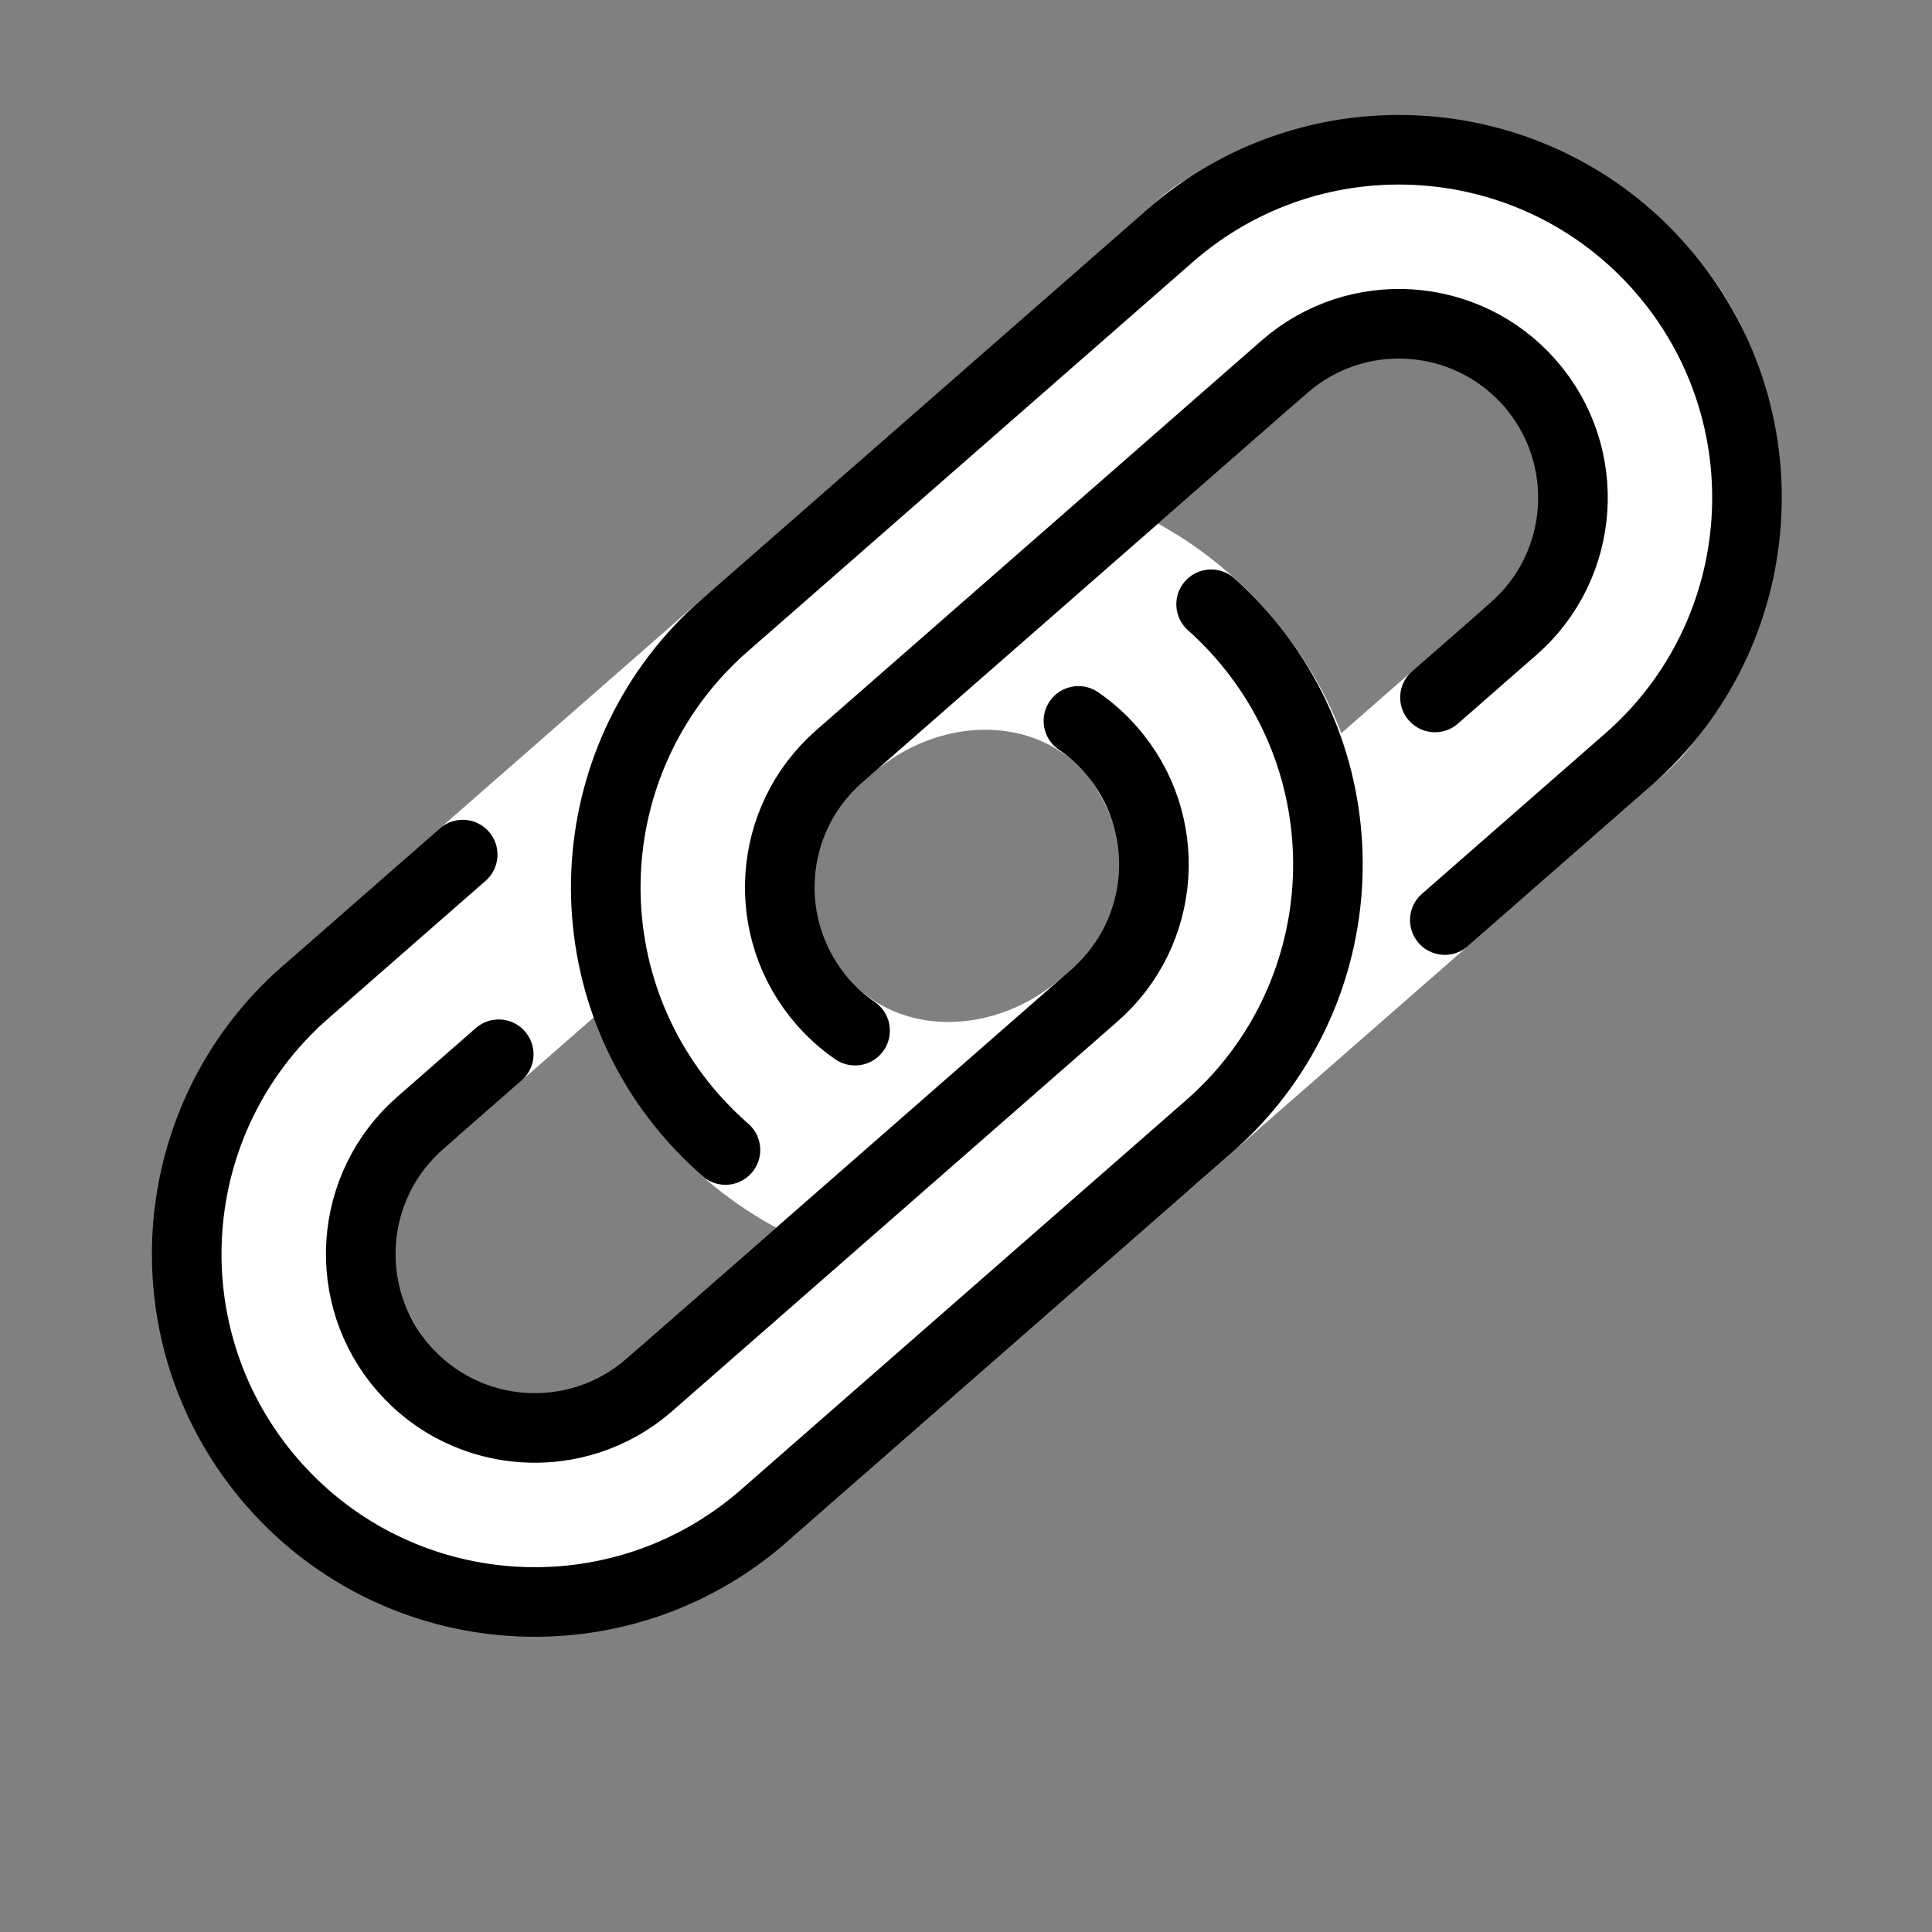
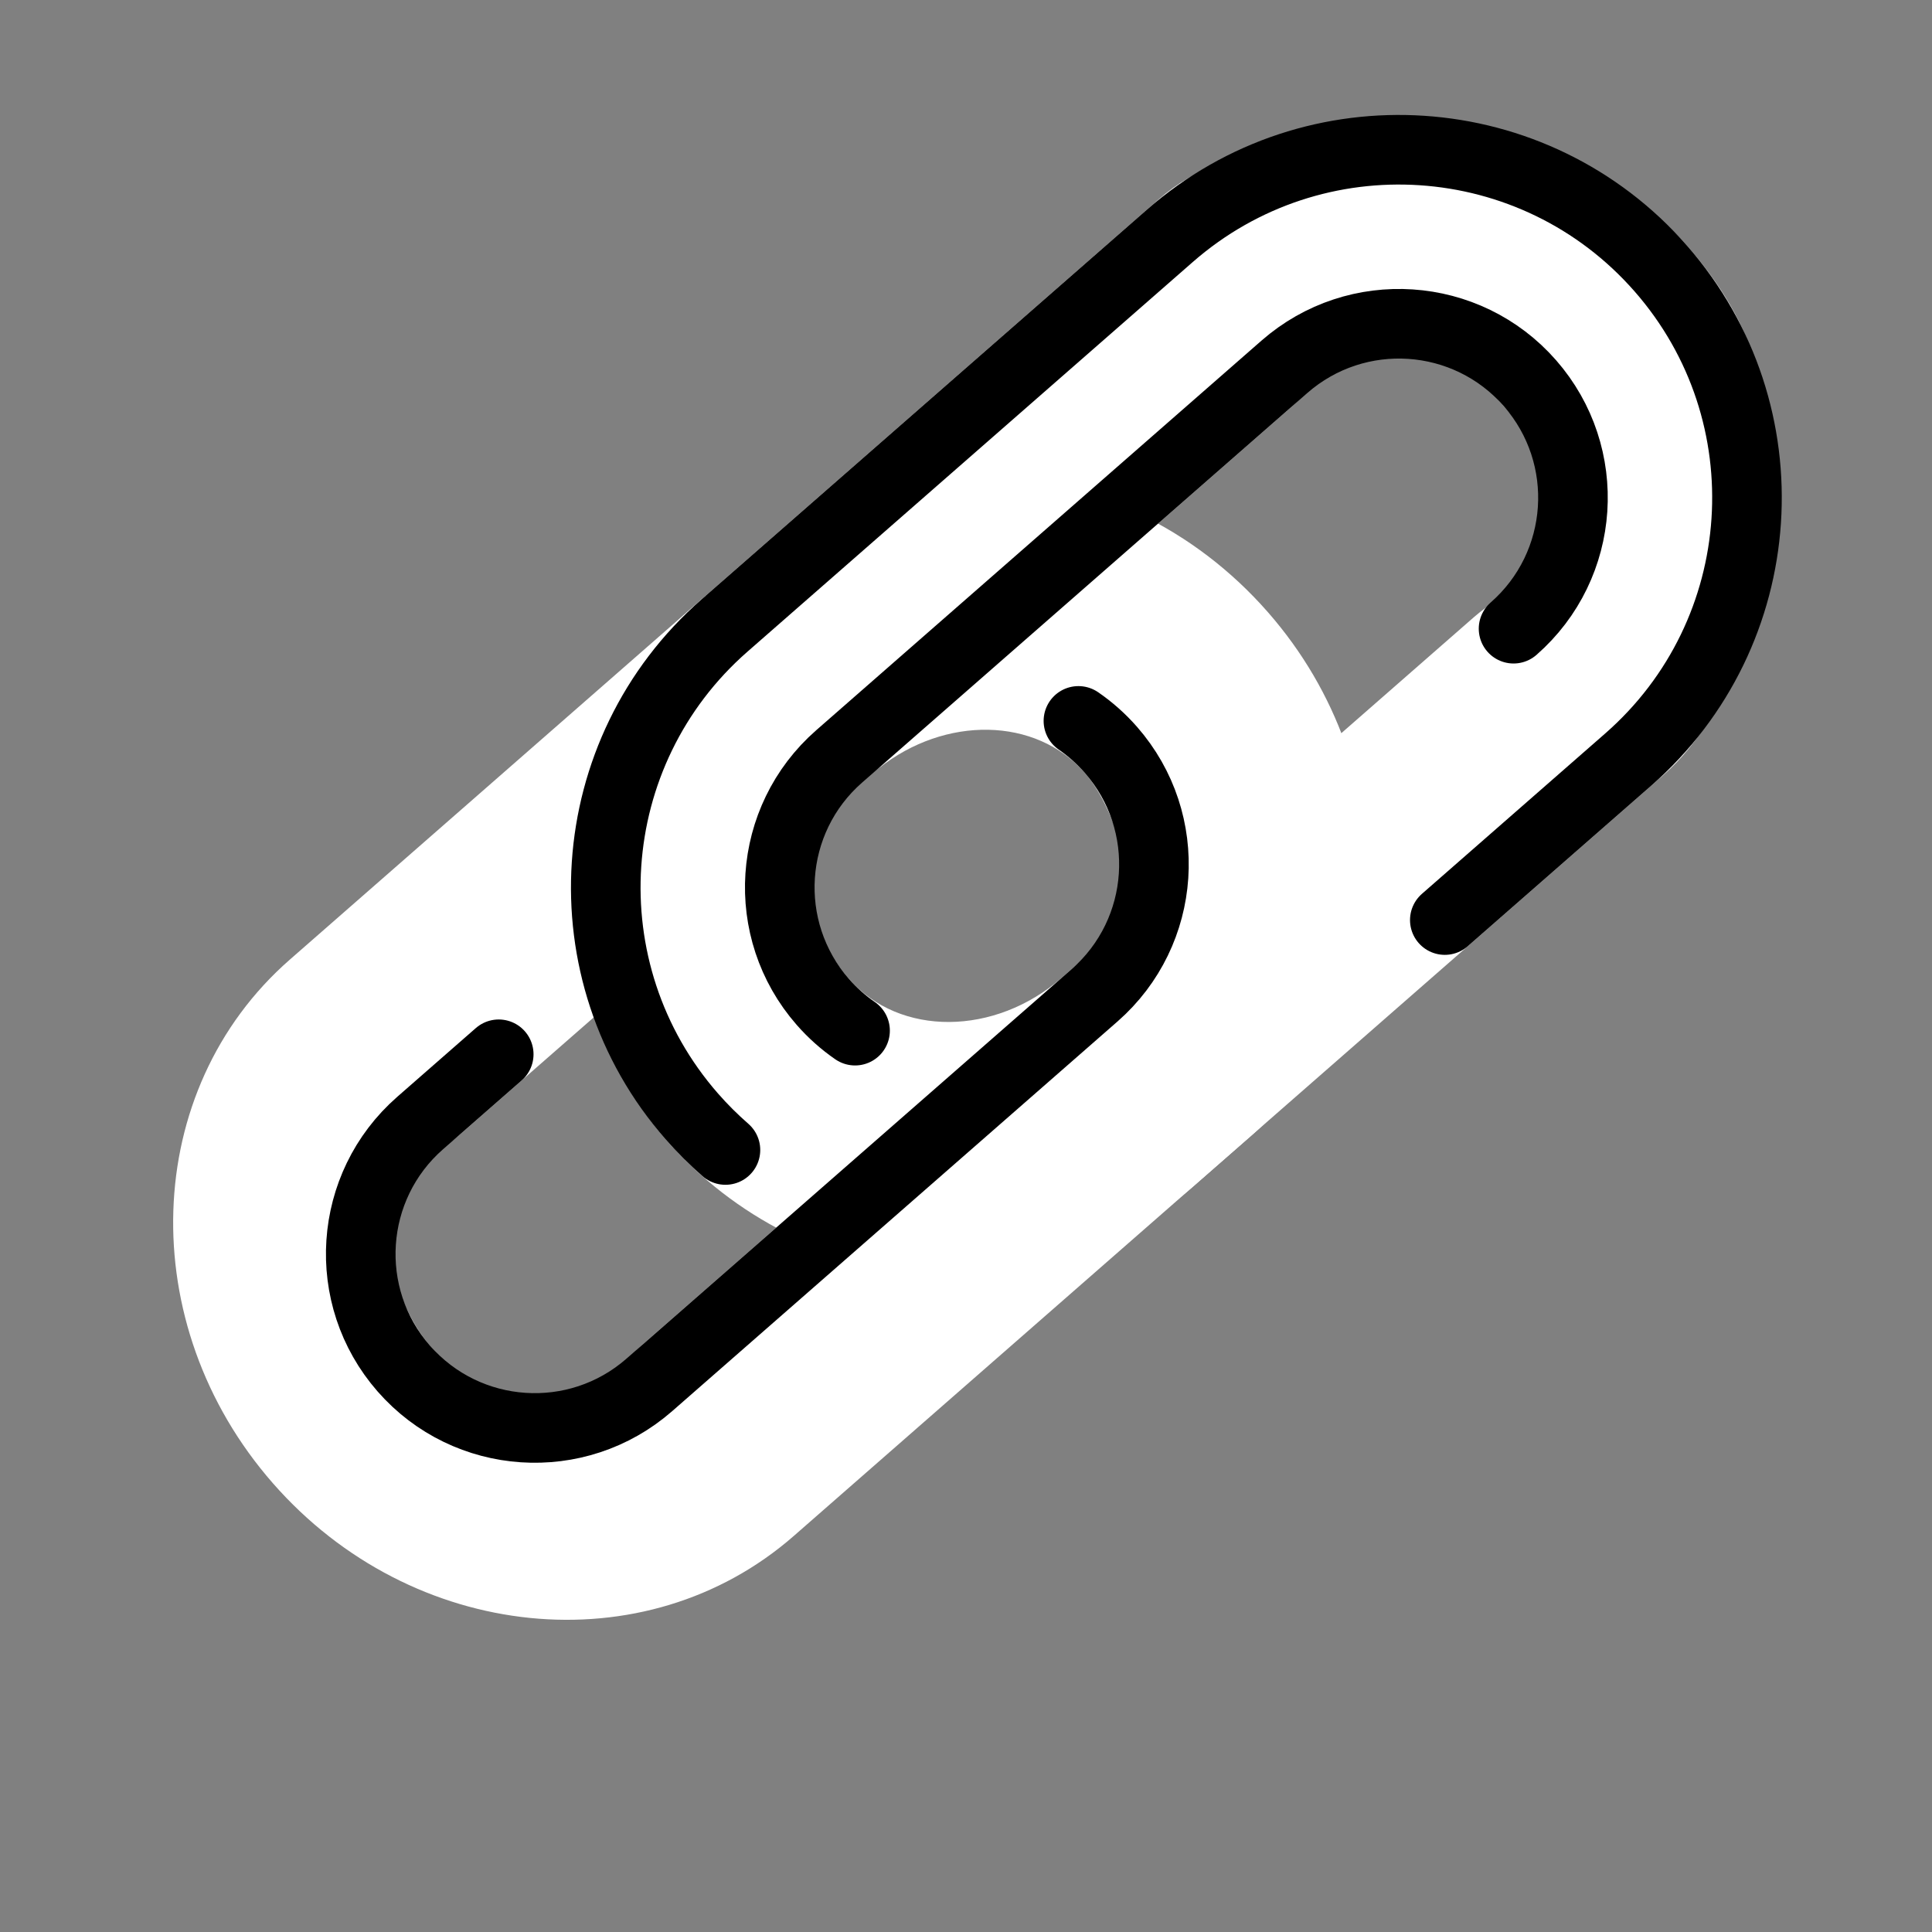
<svg xmlns="http://www.w3.org/2000/svg" xmlns:ns1="http://sodipodi.sourceforge.net/DTD/sodipodi-0.dtd" xmlns:ns2="http://www.inkscape.org/namespaces/inkscape" id="emoji" viewBox="0 0 72 72" version="1.1" ns1:docname="1F517.svg" ns2:version="1.2.2 (732a01da63, 2022-12-09, custom)">
  <rect x="0" y="0" width="72" height="72" fill="#808080" stroke="none" />
  <defs id="defs218" />
  <ns1:namedview id="namedview216" pagecolor="#ffffff" bordercolor="#666666" borderopacity="1.0" ns2:showpageshadow="2" ns2:pageopacity="0.0" ns2:pagecheckerboard="0" ns2:deskcolor="#d1d1d1" showgrid="false" ns2:zoom="13.64995" ns2:cx="36.776692" ns2:cy="28.461643" ns2:window-width="1920" ns2:window-height="1175" ns2:window-x="0" ns2:window-y="0" ns2:window-maximized="1" ns2:current-layer="emoji" />
  <g id="color" transform="matrix(0.854,0.976,-0.976,0.854,40.098,-32.954)">
    <path fill="#d0cfce" stroke="none" d="m 36,8.166 c -3.149,0 -4.995,1.968 -7,4 -1.863,1.888 -4,3.737 -4,6.54 v 17.919 c 0,2.641 1.326,4.691 3,6.54 2.017,2.228 4.681,4 8,4 6.075,0 11,-4.719 11,-10.54 V 18.707 c 0,-2.867 -2.062,-5.64 -4,-7.54 -1.997,-1.959 -3.917,-3 -7,-3 z m 4,27.37 c 0,2.557 -1.791,4.63 -4,4.63 -1.156,0 -2.003,-0.398 -3,-1 -1.212,-0.732 -1.107,-2.393 -1,-3.63 V 19.796 c 0,-1.155 -0.604,-2.819 0,-3.63 0.734,-0.985 2.789,-1 4,-1 1.301,0 3.269,-0.113 4,1 0.51,0.777 0,2.578 0,3.63 z" id="path198" style="fill:#ffffff;fill-opacity:1" />
    <path fill="#9b9b9a" stroke="none" d="M 32.006,35.537 C 32.122,33.101 33.866,31.166 36,31.166 c 1.294,0 3.269,0.896 4,2 0.517,0.78 0,1.571 0,2.63 v 15.741 c 0,1.173 0.621,2.814 0,3.63 -0.733,0.963 -2.804,1 -4,1 -1.325,0 -3.272,-0.852 -4,-2 -0.486,-0.767 0,-1.606 0,-2.63 v -5.808 c -3,-0.438 -7,-9.728 -7,-9.728 v 15.896 c 0,5.672 4.925,10.27 11,10.27 6.075,0 11,-4.598 11,-10.27 V 34.436 c 0,-5.672 -4.925,-10.27 -11,-10.27 -1.616,0 -3.151,0.325 -4.533,0.91 z" id="path200" style="fill:#ffffff;fill-opacity:1" />
  </g>
  <g id="hair" transform="matrix(0.854,0.976,-0.976,0.854,40.098,-32.954)" />
  <g id="skin" transform="matrix(0.854,0.976,-0.976,0.854,40.098,-32.954)" />
  <g id="skin-shadow" transform="matrix(0.854,0.976,-0.976,0.854,40.098,-32.954)" />
  <g id="line" transform="matrix(0.854,0.976,-0.976,0.854,40.098,-32.954)">
-     <path fill="none" stroke="#000000" stroke-linecap="round" stroke-linejoin="round" stroke-miterlimit="10" stroke-width="2" d="m 37.232,41.013 c -0.394,0.1 -0.807,0.153 -1.232,0.153 -2.761,0 -5,-2.239 -5,-5 v -17 c 0,-2.761 2.239,-5 5,-5 2.761,0 5,2.239 5,5 v 3" id="path206" />
+     <path fill="none" stroke="#000000" stroke-linecap="round" stroke-linejoin="round" stroke-miterlimit="10" stroke-width="2" d="m 37.232,41.013 c -0.394,0.1 -0.807,0.153 -1.232,0.153 -2.761,0 -5,-2.239 -5,-5 v -17 c 0,-2.761 2.239,-5 5,-5 2.761,0 5,2.239 5,5 " id="path206" />
    <path fill="none" stroke="#000000" stroke-linecap="round" stroke-linejoin="round" stroke-miterlimit="10" stroke-width="2" d="m 37.36,46.074 c -0.445,0.06 -0.899,0.092 -1.36,0.092 -5.523,0 -10,-4.477 -10,-10 v -17 c 0,-5.523 4.477,-10 10,-10 5.523,0 10,4.477 10,10 v 7" id="path208" />
    <path fill="none" stroke="#000000" stroke-linecap="round" stroke-linejoin="round" stroke-miterlimit="10" stroke-width="2" d="M 34.76,30.321 C 35.157,30.22 35.572,30.166 36,30.166 c 2.761,0 5,2.239 5,5 v 17 c 0,2.761 -2.239,5 -5,5 -2.761,0 -5,-2.239 -5,-5 v -3" id="path210" />
-     <path fill="none" stroke="#000000" stroke-linecap="round" stroke-linejoin="round" stroke-miterlimit="10" stroke-width="2" d="m 34.749,25.244 c 0.41,-0.051 0.827,-0.077 1.251,-0.077 5.523,0 10,4.477 10,10 v 17 c 0,5.523 -4.477,10 -10,10 -5.523,0 -10,-4.477 -10,-10 v -6" id="path212" />
  </g>
</svg>